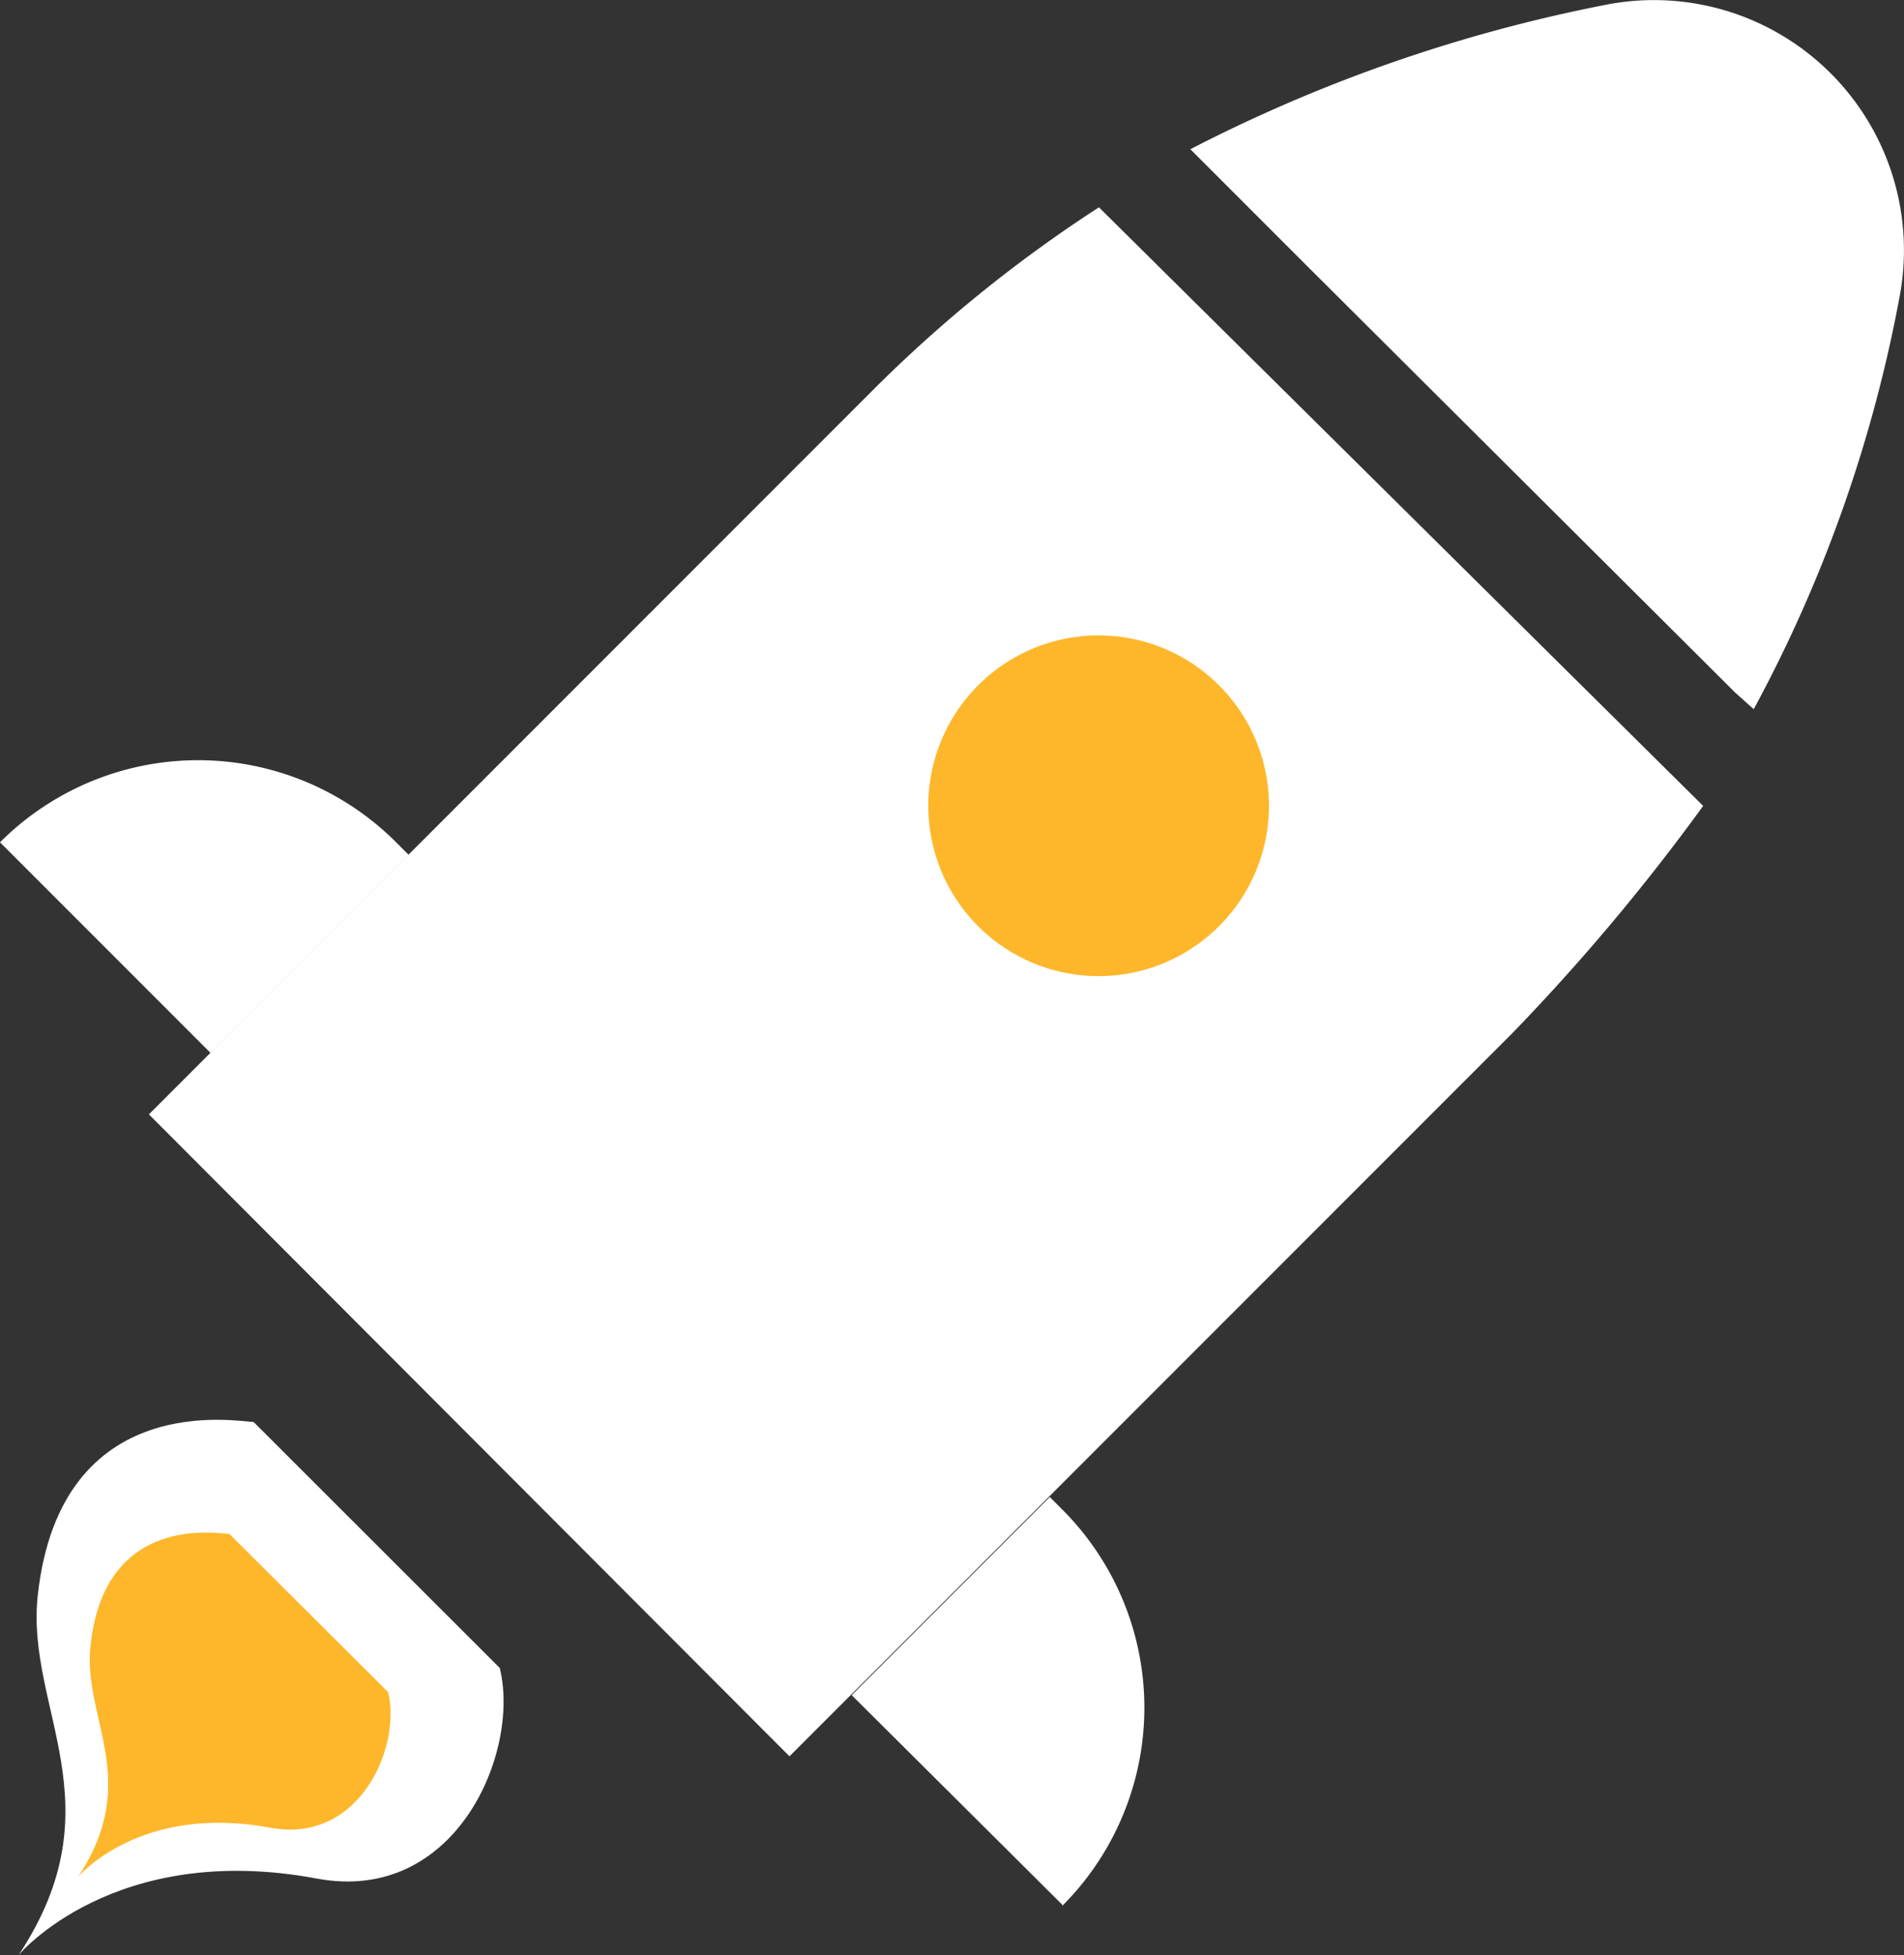
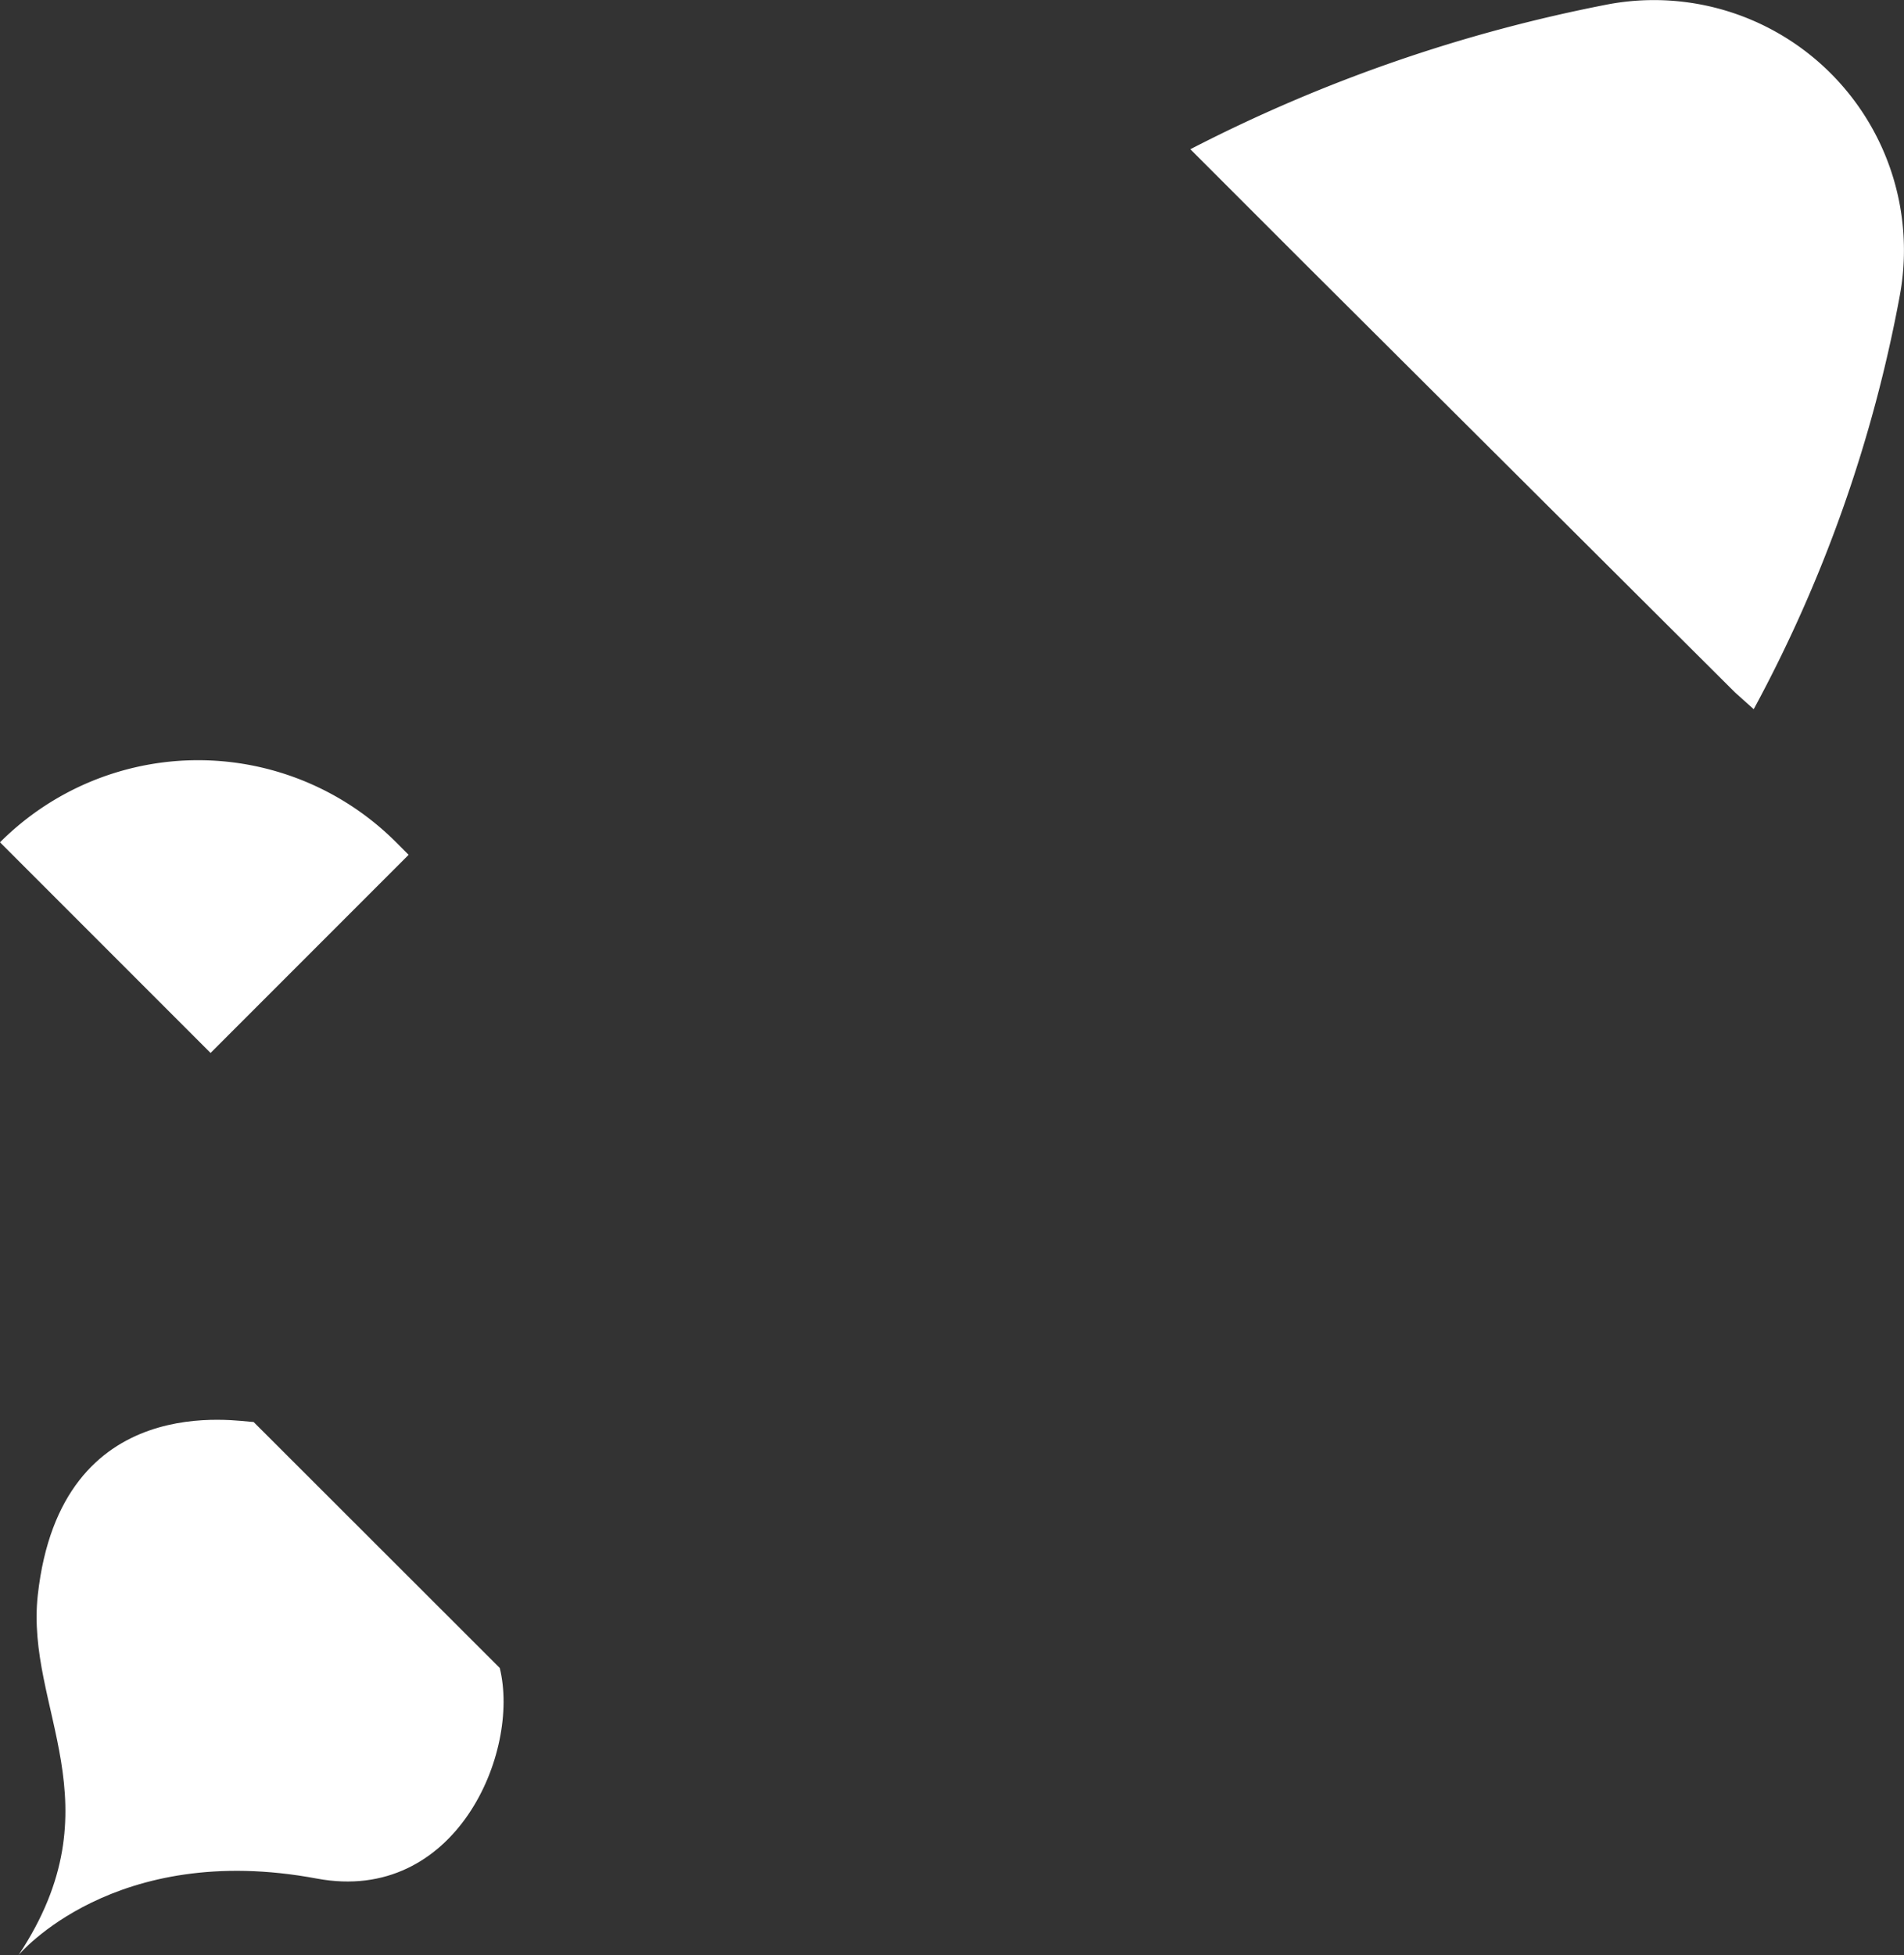
<svg xmlns="http://www.w3.org/2000/svg" viewBox="0 0 68.54 70.35">
  <rect x="0" y="0" width="68.54" height="70.35" fill="#333333" stroke="none" />
  <g id="Layer_2" data-name="Layer 2">
    <g id="Layer_5" data-name="Layer 5">
      <g id="_11" data-name="11">
        <path d="M63.13,25.52a50.53,50.53,0,0,0,5.26-14.89h0A9,9,0,0,0,57.92.15h0A55.88,55.88,0,0,0,42.85,5.37l4,4L62.46,24.92Z" fill="#fff" />
-         <path d="M61.31,29a75.53,75.53,0,0,1-6.89,8.2l-26,26L5.36,40.1l26-26a49.65,49.65,0,0,1,8.2-6.64Z" fill="#fff" />
-         <path d="M43.88,33.33a6.13,6.13,0,1,1,0-8.67A6.12,6.12,0,0,1,43.88,33.33Z" fill="#feb72b" />
        <path d="M0,30.31l7.58,7.58,7.13-7.13-.45-.45A10.08,10.08,0,0,0,0,30.31Z" fill="#fff" />
-         <path d="M38.24,68.54,30.66,61l7.13-7.13.45.45a10.08,10.08,0,0,1,0,14.26Z" fill="#fff" />
        <path d="M9.13,51.17c-.49,0-6.94-1.26-7.77,6.23C.91,61.49,4.27,64.92.67,70.35c0,0,3.43-4.12,10.74-2.75,5,.93,7.33-4.55,6.58-7.58Z" fill="#fff" />
-         <path d="M8.26,55.2c-.32,0-4.48-.81-5,4-.3,2.64,1.87,4.84-.45,8.34,0,0,2.21-2.65,6.92-1.77,3.22.6,4.73-2.93,4.24-4.88Z" fill="#feb72b" />
      </g>
    </g>
  </g>
</svg>